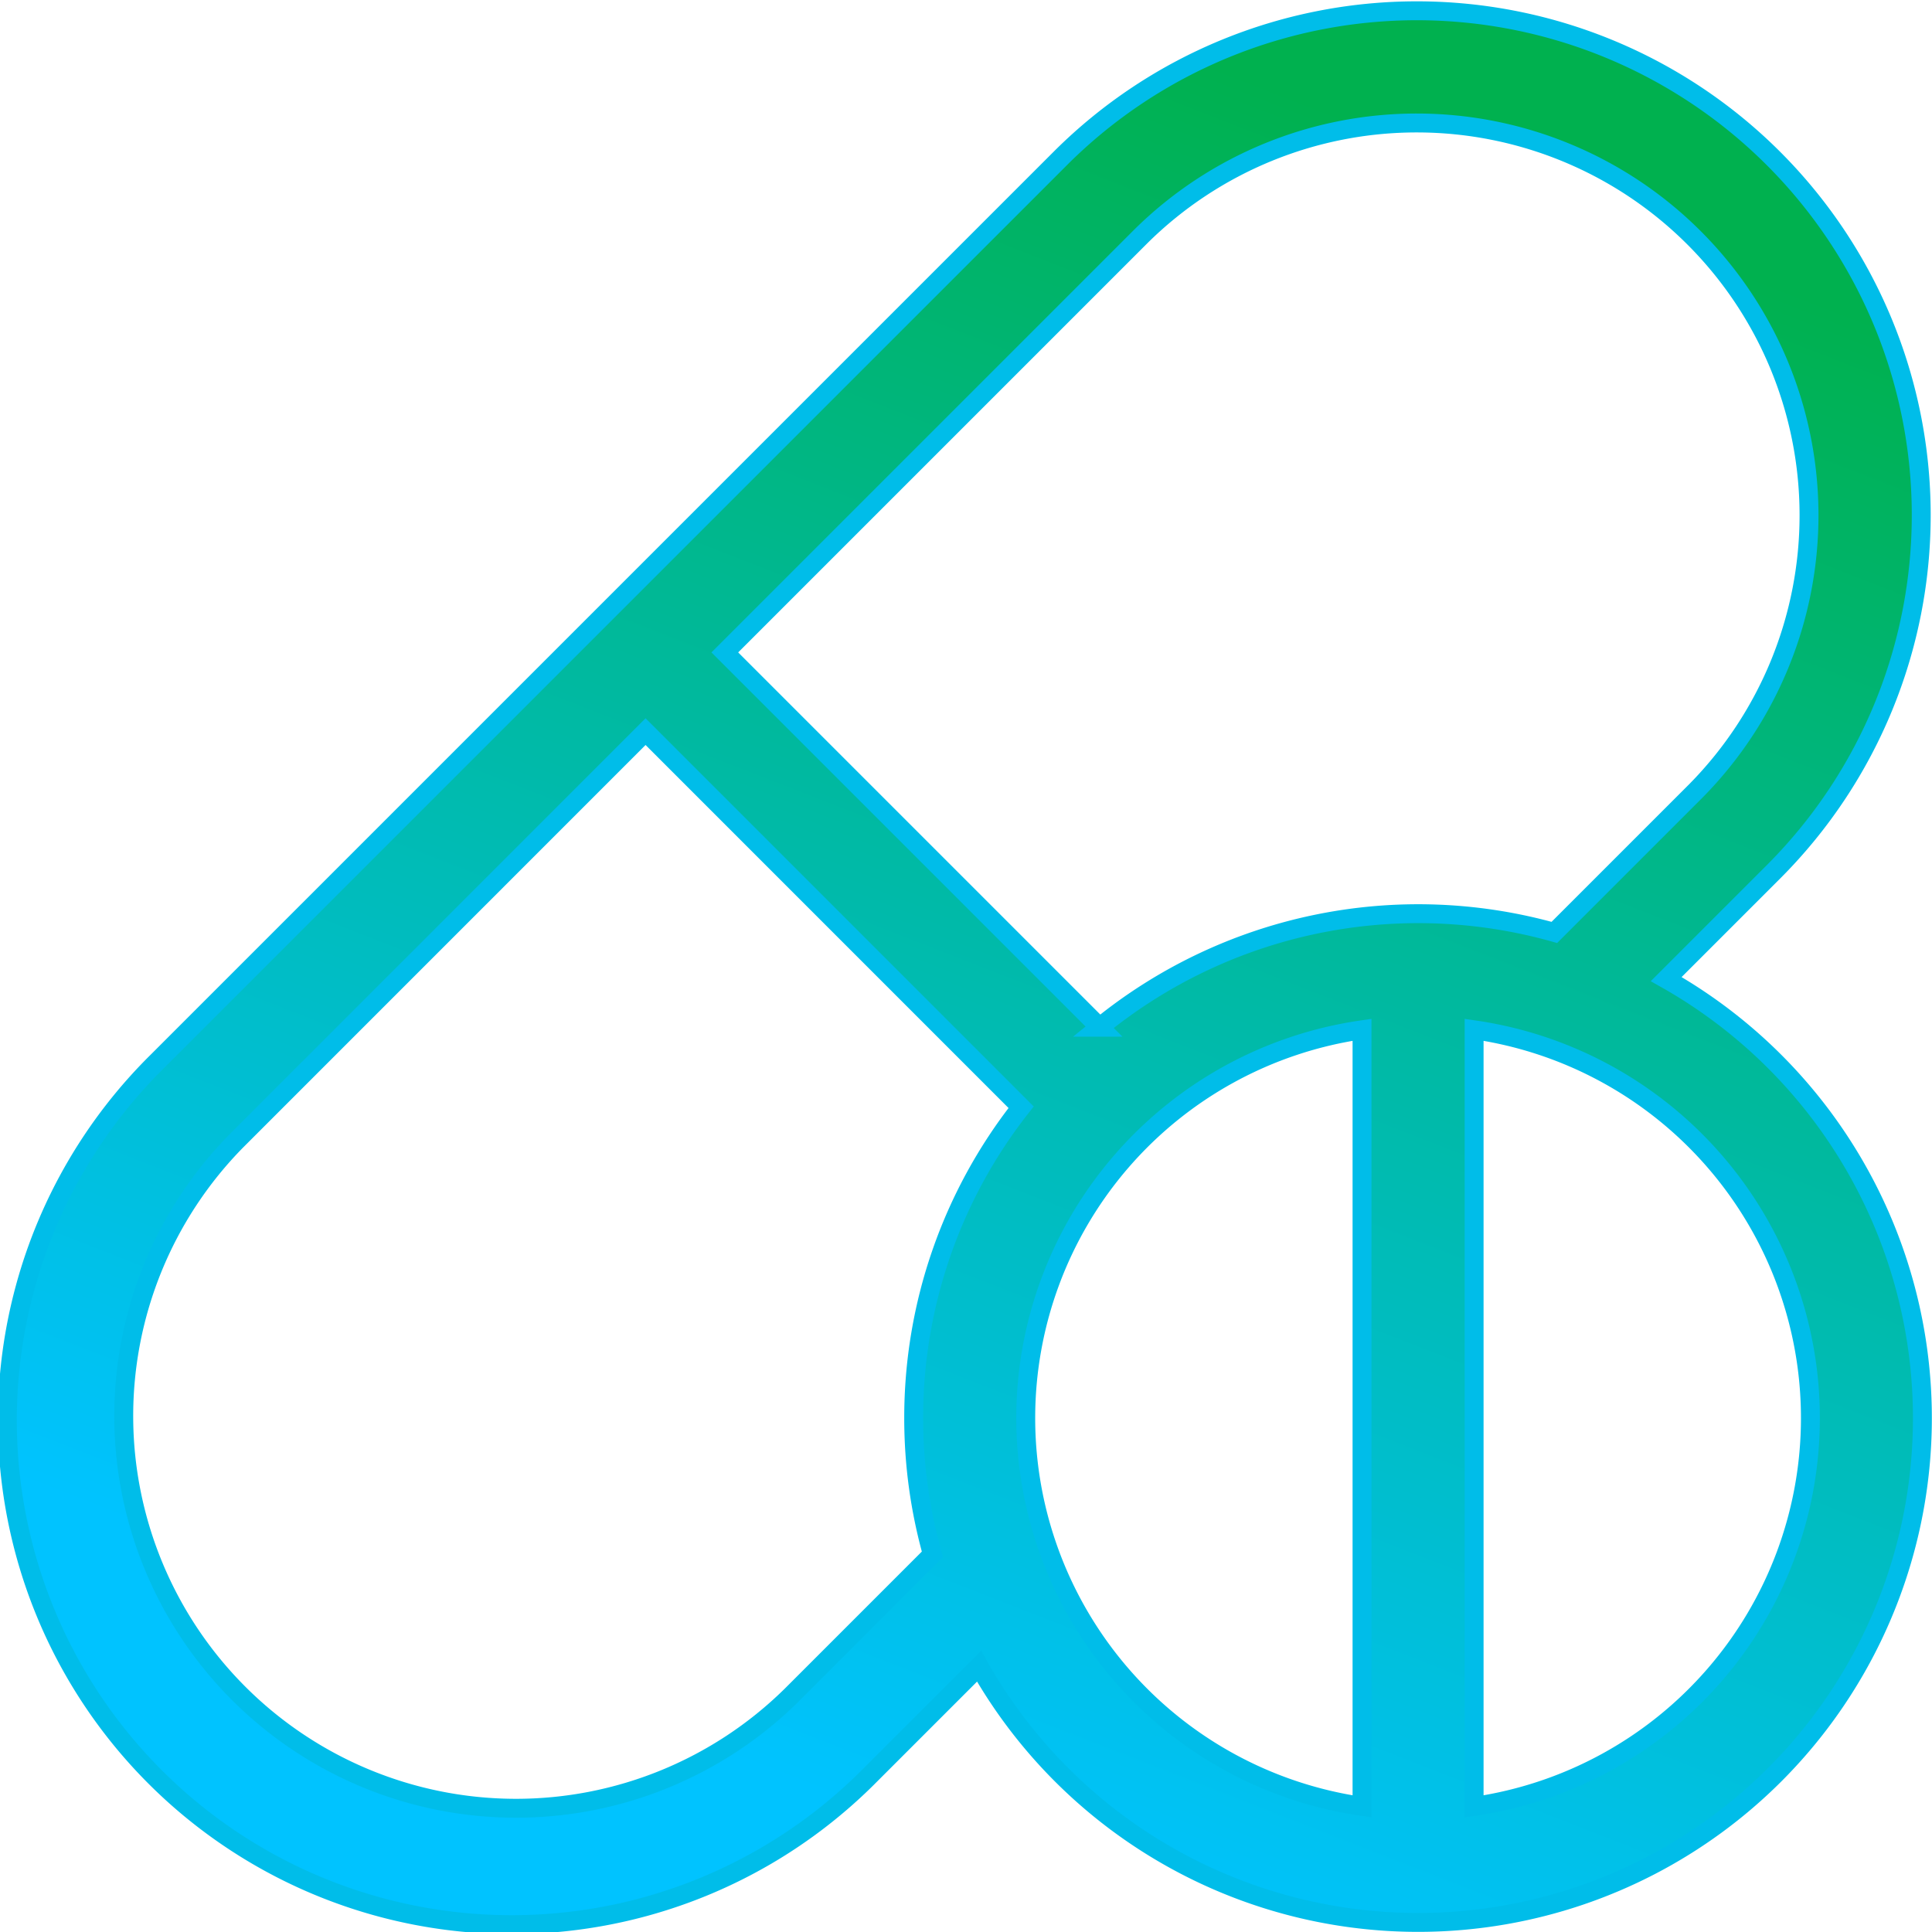
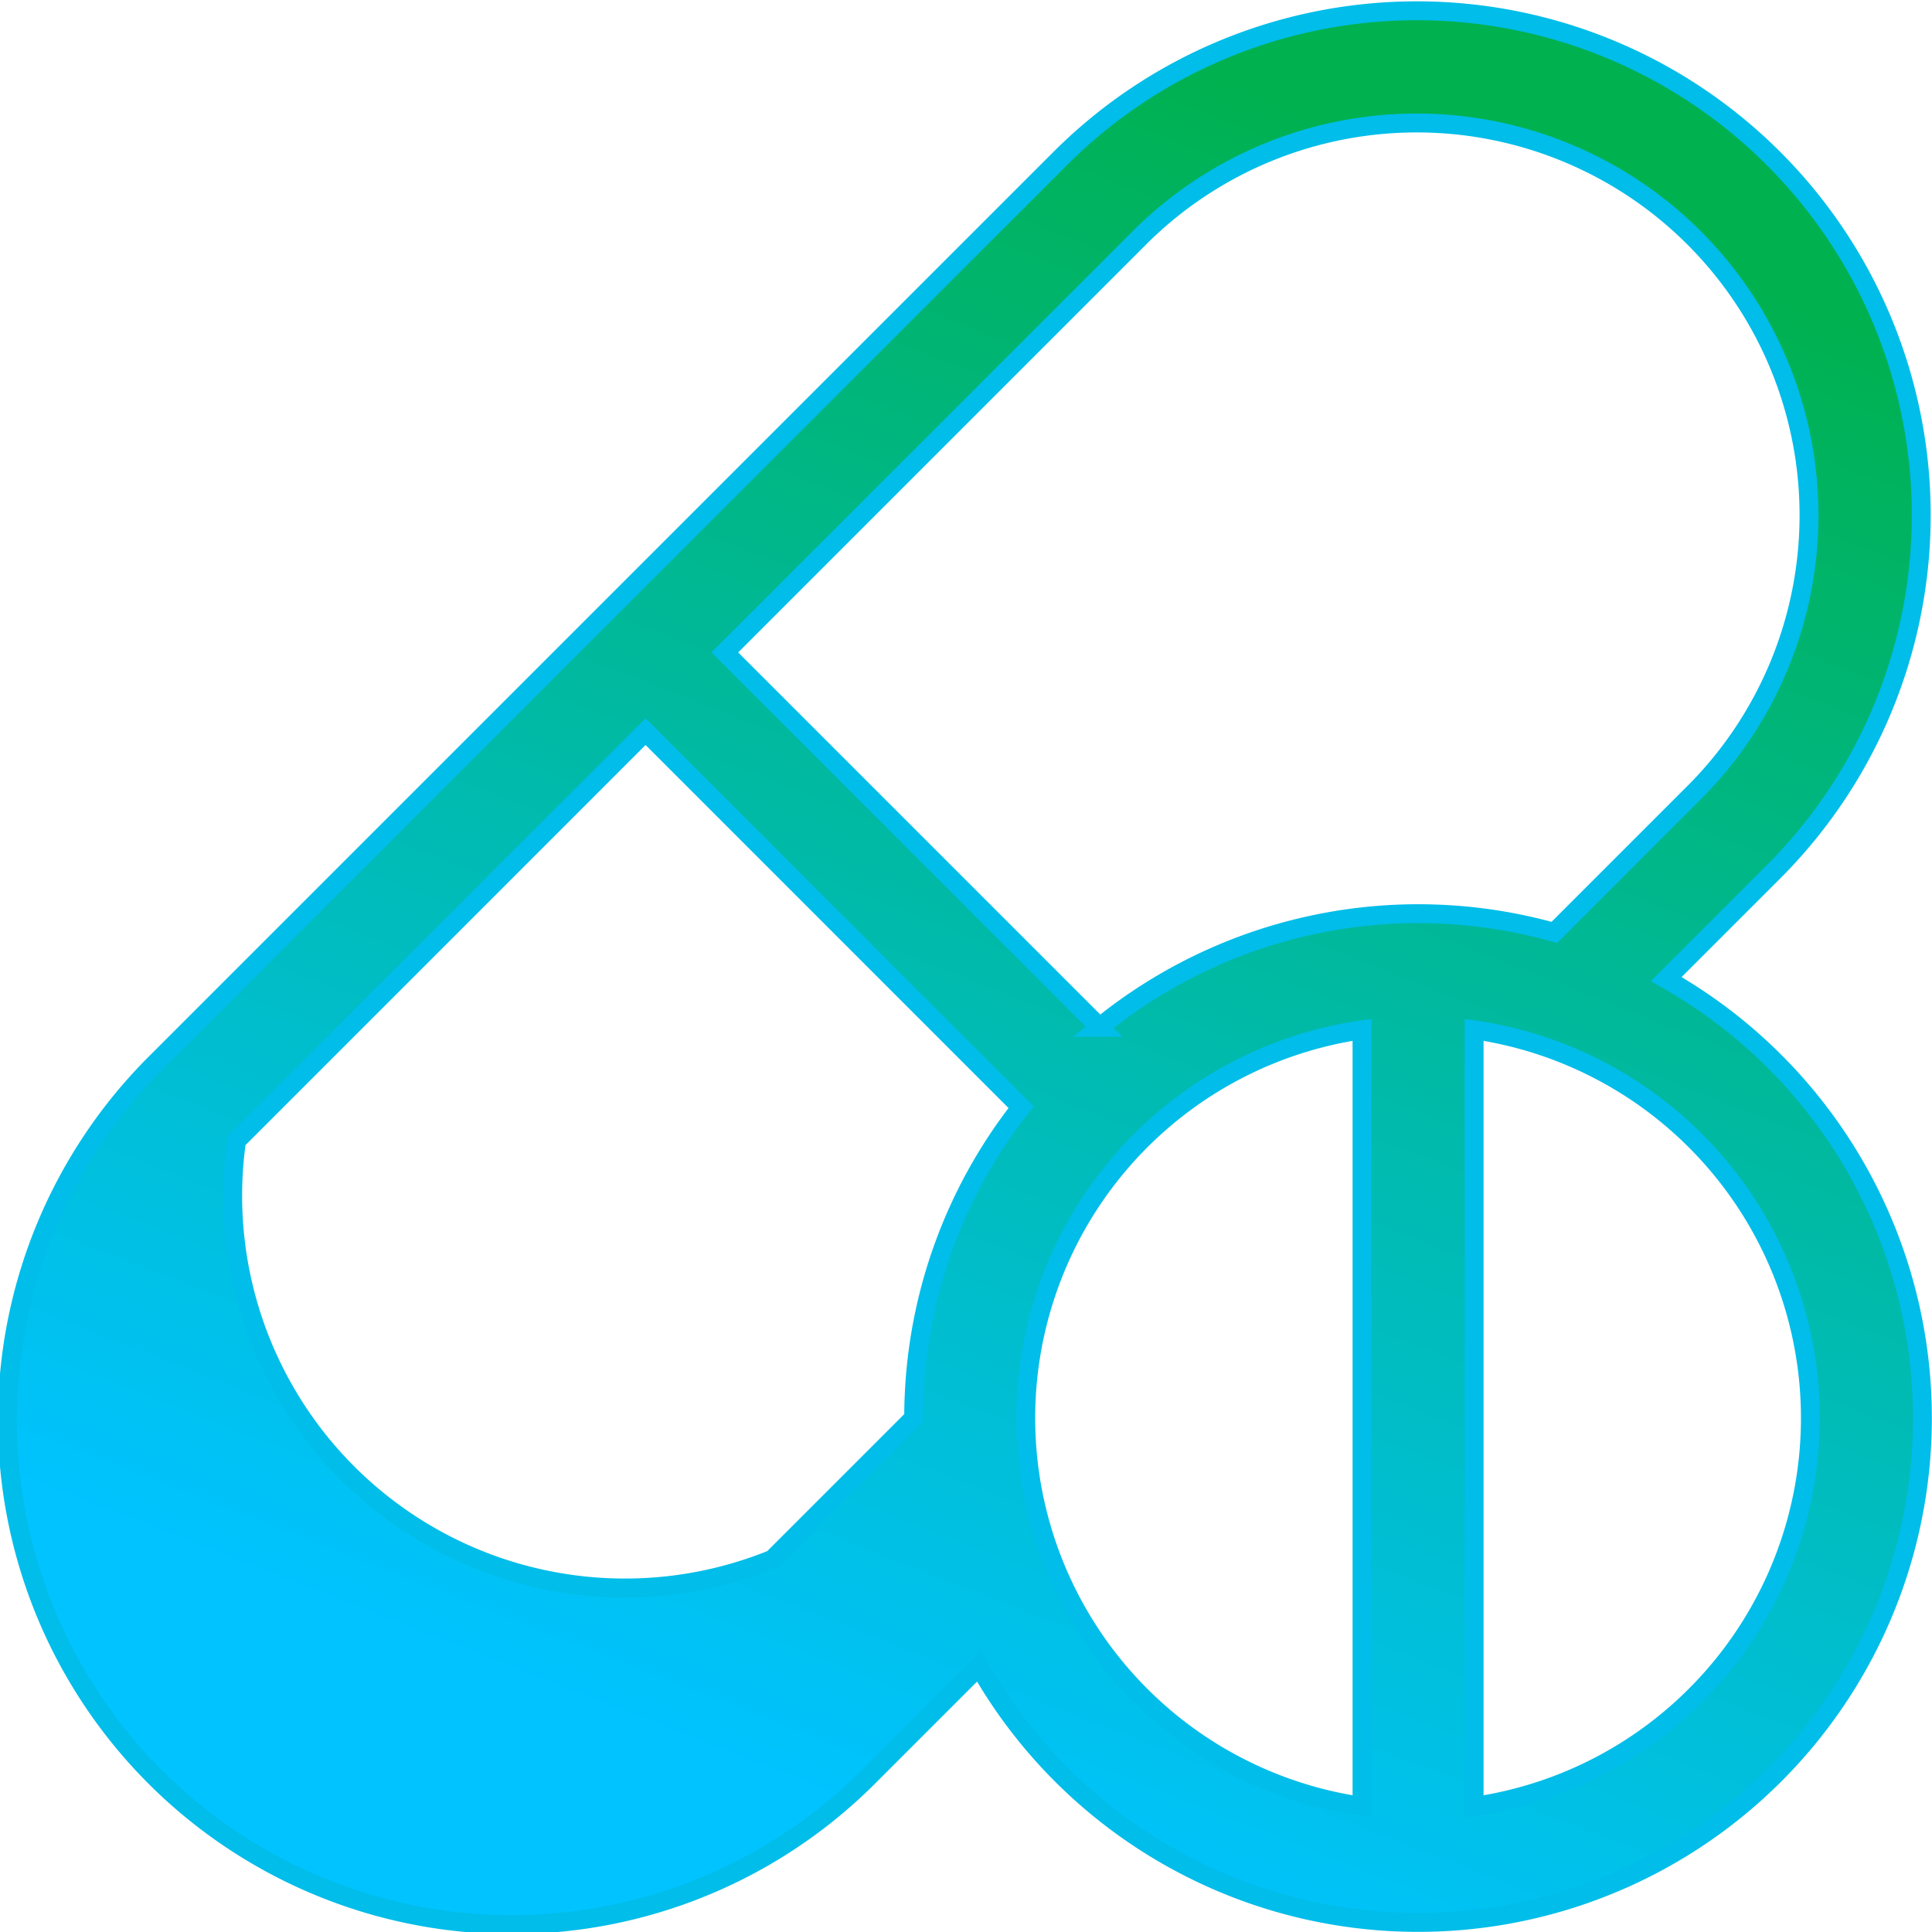
<svg xmlns="http://www.w3.org/2000/svg" width="102.198" height="102.198" viewBox="0 0 102.198 102.198">
  <defs>
    <style>.a{stroke:#00bde9;fill:url(#a);}</style>
    <linearGradient id="a" x1="0.706" y1="0.067" x2="0.379" y2="0.905" gradientUnits="objectBoundingBox">
      <stop offset="0" stop-color="#00b14f" />
      <stop offset="1" stop-color="#00c3ff" />
    </linearGradient>
  </defs>
  <g transform="translate(0.5 0.501)">
    <g transform="translate(0 -0.001)">
-       <path class="a" d="M87.638,51.291l5.74-5.74A26.68,26.68,0,0,0,55.647,7.82L7.821,55.646A26.68,26.68,0,1,0,45.551,93.377l5.74-5.74A26.675,26.675,0,1,0,87.638,51.291ZM47.832,74.511a26.622,26.622,0,0,0,.99,7.21l-7.464,7.464A20.751,20.751,0,0,1,12.013,59.839L33.649,38.2,53.515,58.069A26.548,26.548,0,0,0,47.832,74.511ZM71.548,95.05a20.751,20.751,0,0,1,0-41.077ZM57.668,53.837,37.841,34.01l22-22A20.751,20.751,0,0,1,89.185,41.358l-7.464,7.464a26.655,26.655,0,0,0-24.054,5.015ZM77.477,95.05V53.973a20.751,20.751,0,0,1,0,41.077Z" transform="translate(0 0.001)" />
+       <path class="a" d="M87.638,51.291l5.74-5.74A26.68,26.68,0,0,0,55.647,7.82L7.821,55.646A26.68,26.68,0,1,0,45.551,93.377l5.74-5.74A26.675,26.675,0,1,0,87.638,51.291ZM47.832,74.511l-7.464,7.464A20.751,20.751,0,0,1,12.013,59.839L33.649,38.2,53.515,58.069A26.548,26.548,0,0,0,47.832,74.511ZM71.548,95.05a20.751,20.751,0,0,1,0-41.077ZM57.668,53.837,37.841,34.01l22-22A20.751,20.751,0,0,1,89.185,41.358l-7.464,7.464a26.655,26.655,0,0,0-24.054,5.015ZM77.477,95.05V53.973a20.751,20.751,0,0,1,0,41.077Z" transform="translate(0 0.001)" />
    </g>
  </g>
</svg>